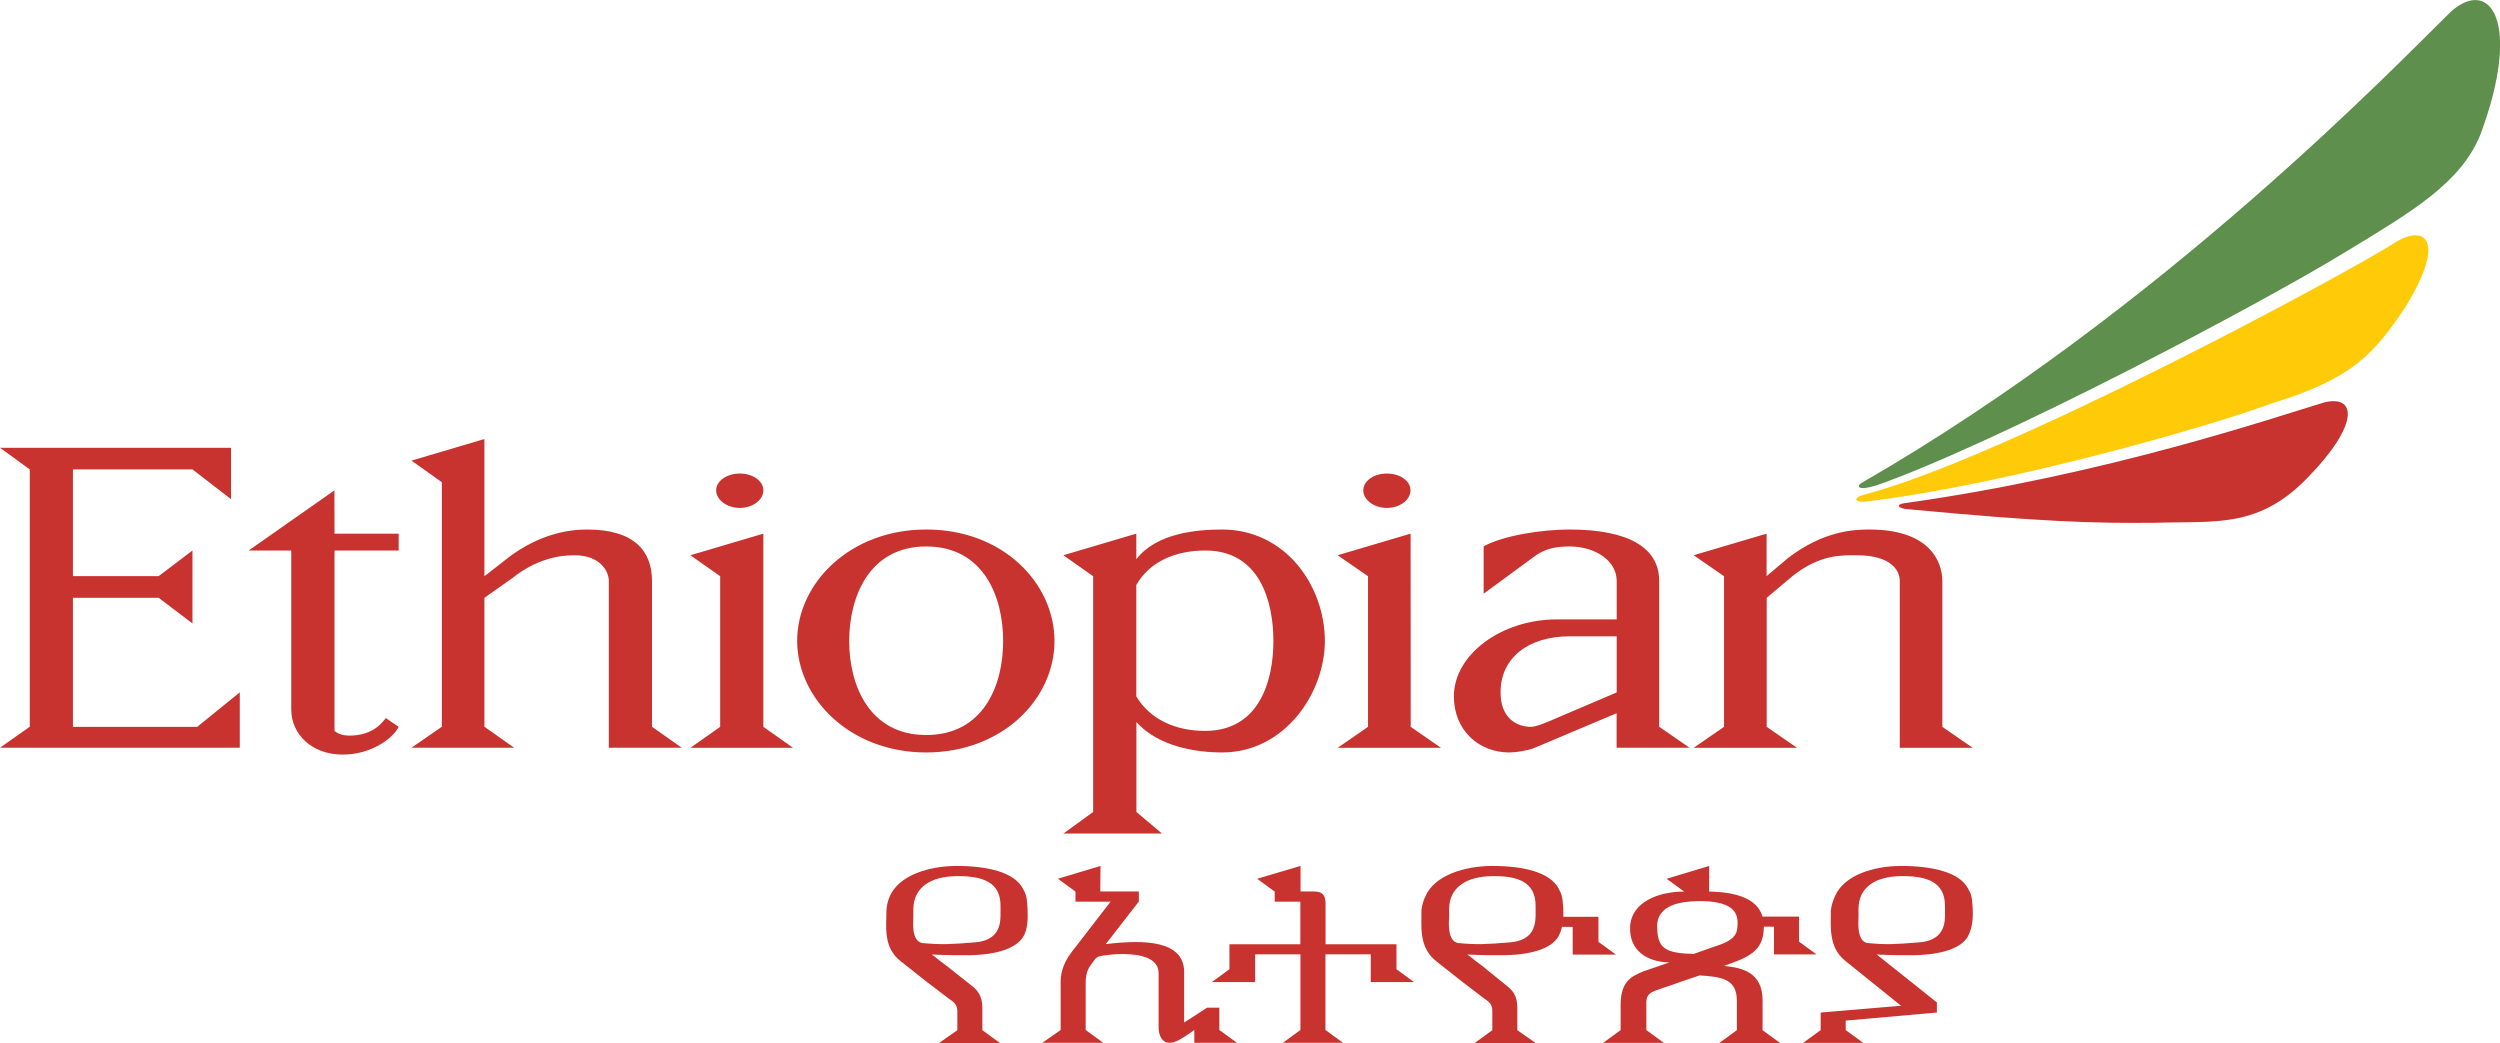
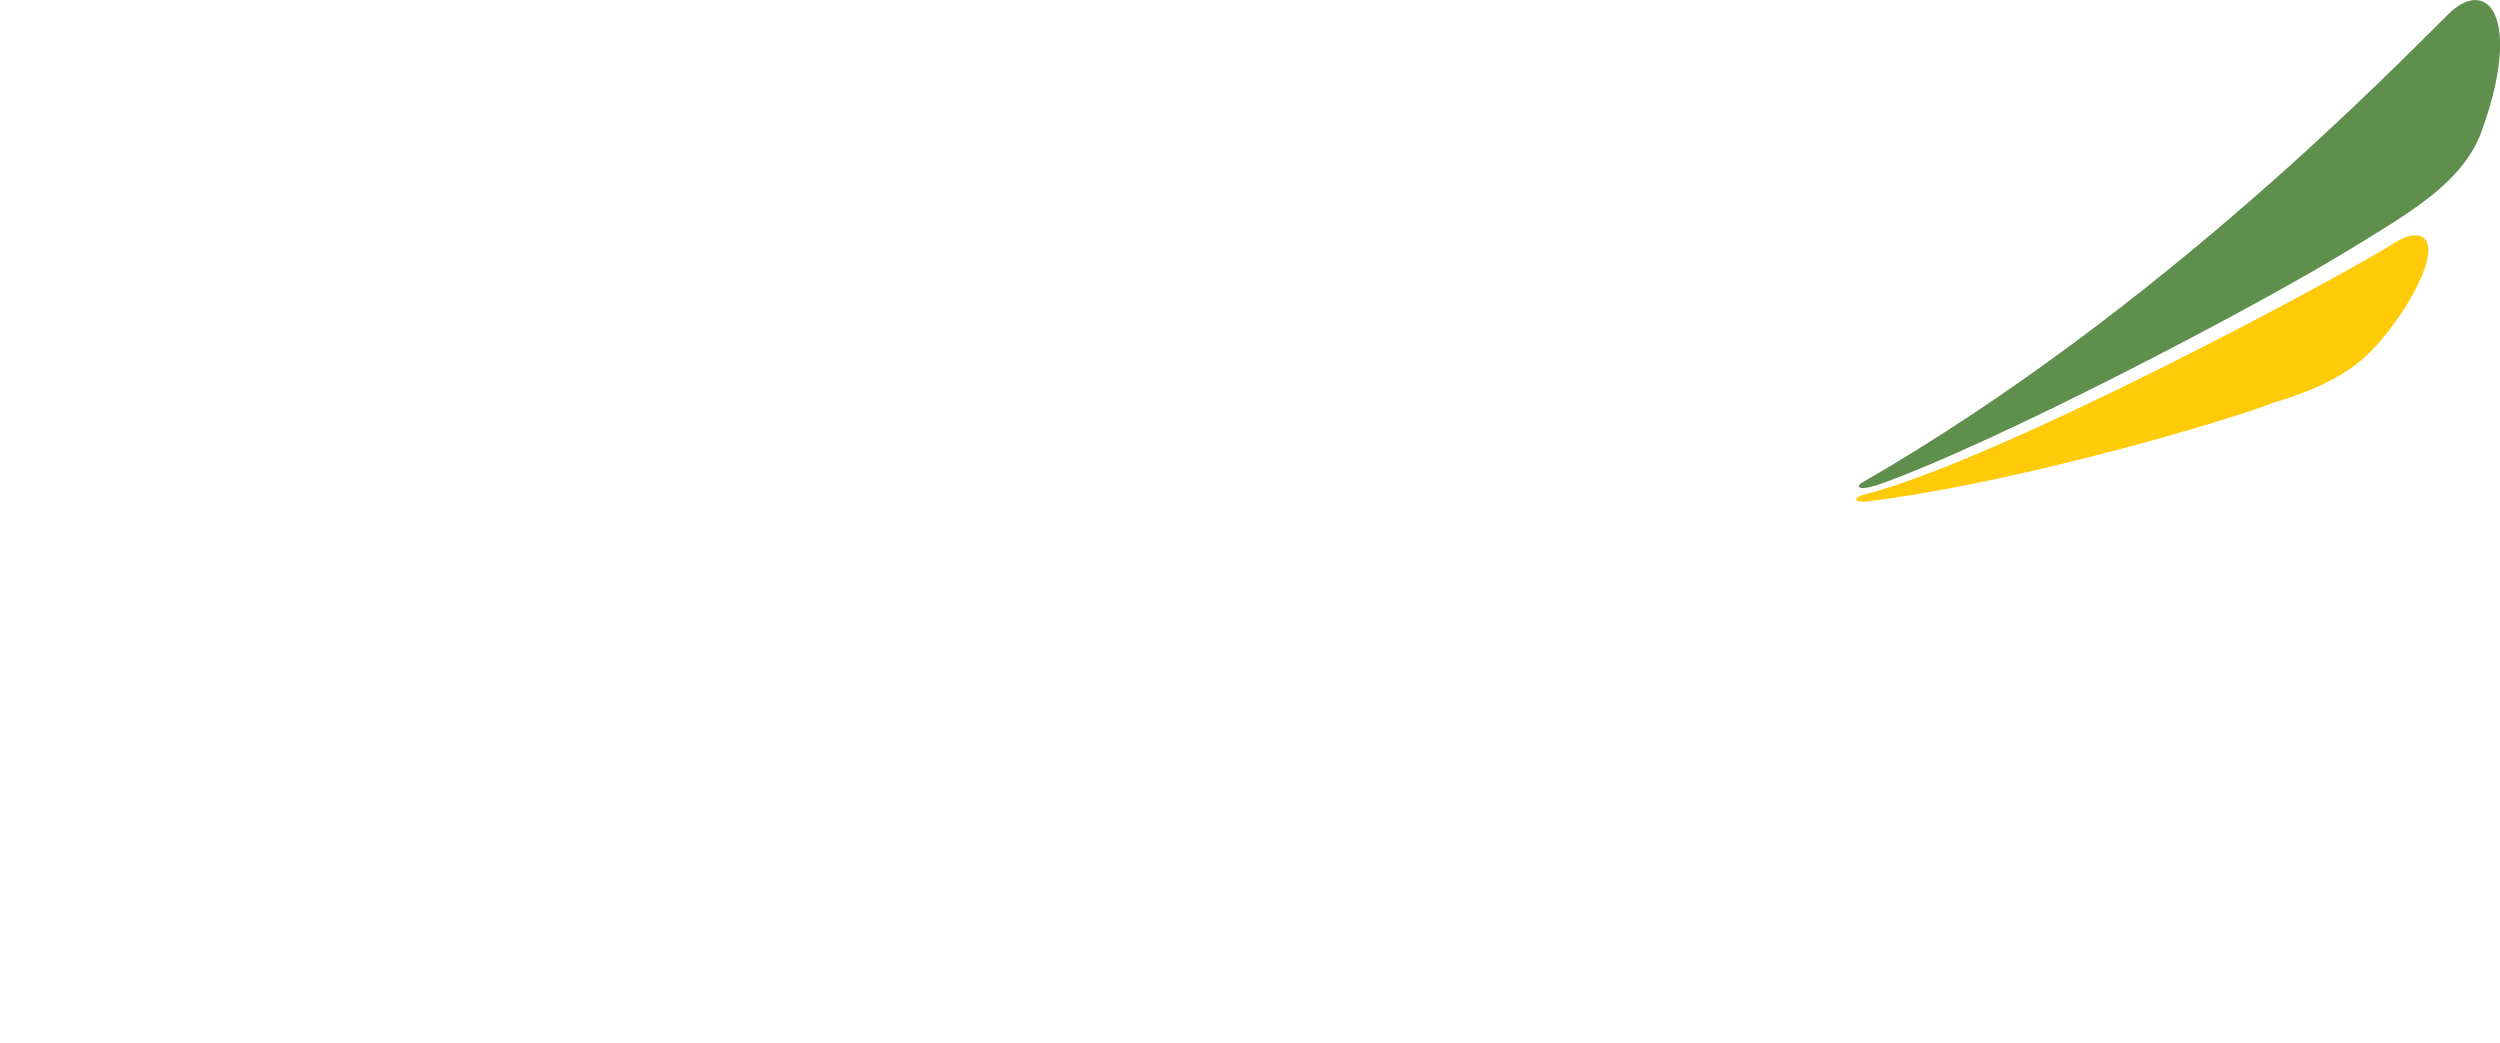
<svg xmlns="http://www.w3.org/2000/svg" enable-background="new 0 0 2478.2 1033.9" viewBox="0 0 2478.2 1033.9">
-   <path d="m2313.7 397.7c-3.4-.1-6.8.4-10 1.3-46.6 13.9-216.2 72-415.9 99.8-8.9 1.2-6.6 5.4 4 6 133.5 12.6 183.9 14 245.1 13.4 58.7-1.9 102.6 6.2 152-46.2 45.5-47 46.2-74.1 24.8-74.3zm-1833.5 37.5-72.3 21.4 30.1 21.4v242.4l-30.1 20.8h101.8l-29.5-20.8v-127.8l27.5-19.4c23.5-18.8 45.9-22.8 61.6-22.8 25.9 0 34.2 16.1 34.2 25.4v165.4h72.3l-29.5-20.8v-144.6c0-28.7-16.6-50.9-64.3-50.9-18.2 0-46.6 4.2-77.7 27.5l-24.1 18.8zm-480.2 8.7 29.5 21.4v255.1l-29.5 20.8h237.7v-54.9l-42.2 34.2h-123.2v-127.9h85l33.5 25.4v-72.3l-33.5 25.4h-85v-105.8h118.5l38.2 29.5v-50.9zm733.3 25.5c-12.7 0-23.4 7.3-23.4 16.7s10.8 17.4 23.4 17.4c12.9 0 23.4-8 23.4-17.4s-10.5-16.7-23.4-16.7zm641.5 0c-12.9 0-23.4 7.3-23.4 16.7s10.6 17.4 23.4 17.4c12.9 0 23.4-8 23.4-17.4.1-9.4-10.5-16.7-23.4-16.7zm-1043.3 16.7-85 59.6h42.2v157.4c0 25.3 21 44.9 50.9 44.9 28 0 49.7-15.6 55.6-27.5l-12.7-8.7c-2.7 2.9-11.4 17.4-36.2 17.4-10.4 0-14.7-4.7-14.7-4.7v-178.8h63.6v-16.7h-63.6zm586.6 38.8c-75.5 0-127.9 53.1-127.9 110.5.2 57.1 52.4 110.5 127.9 110.5 76.1-.1 127.2-53.4 127.2-110.5-.1-57.3-51.1-110.6-127.2-110.5zm293.3 0c-25.4 0-65.2 3.6-85 29.5v-25.4l-72.3 21.4 29.5 20.8v233.7l-29.5 21.4h97.8l-25.4-21.4v-89.1c22.1 24.6 59.7 30.1 85 30.1 62.5-.1 101.8-59.3 101.8-110.5-.1-55.3-39.4-110.5-101.9-110.5zm344.3 0c-27.3 0-65.5 5.9-85 16.7v46.9l50.2-36.8c9.8-7.4 20.4-10 34.8-10 26.1 0 46.9 14.4 46.9 34.2v38.1h-59.6c-54.7.1-101.8 34.8-101.8 76.3 0 33.9 25 55.6 54.9 55.6 7 0 18.3-1.8 25.4-4.7l81-34.2v34.2h72.3l-30.1-20.8v-144.6c0-32.8-30.2-50.9-89-50.9zm297.3 0c-15.7 0-45.3 1.4-80.4 28.1l-21.4 18.1v-42.1l-72.3 21.4 30.1 20.8v149.3l-30.1 20.8h102.5l-30.1-20.8v-127.9l25.4-21.4c27.3-21.7 48.6-20.8 63.6-20.8 34.3 0 42.9 15 42.9 25.5v165.4h72.3l-30.1-20.8v-144.7c-.1-19.5-12.8-50.9-72.4-50.9zm-1096.3 4.1-72.3 21.4 29.5 20.8v149.3l-29.5 20.8h101.8l-29.5-20.8zm641.6 0-72.3 21.4 30.1 20.8v149.3l-30.1 20.8h102.5l-30.1-20.8zm-480.2 12.7c56.6 0 76.3 49.2 76.3 93.8 0 44.3-19.7 93.1-76.3 93.1-56 0-76.3-48.8-76.3-93.1 0-44.6 20.3-93.8 76.3-93.8zm276.6 4c53.8-.1 67.6 50.1 67.6 89.7 0 39.4-13.9 89.1-67.6 89.1-28.8.1-54.5-11-68.3-34.2v-110.4c13.6-23.8 39.5-34.1 68.3-34.2zm361 85.1h46.9v55.6l-59.6 25.4c-6.6 2.9-19.6 8.7-25.4 8.7-12.9 0-30.1-7.4-30.1-34.2-.1-33.9 27.3-55.5 68.2-55.5zm-607.4 227.6c-27.6 0-57.2 9.3-66.3 30.1-1.9 4.3-3 9.2-3.3 14.1.2 14.4-3.9 36.3 14.1 50.2l25.4 20.1 22.8 17.4c3.4 2.2 8 5 8 12.1v18.8l-18.1 12.7h60.3l-17.4-12.7v-20.1c0-10-1.4-17.1-10.7-24.1l-25.4-20.1c-9.1-6.5-8.9-7.2-14.1-10.7 0 0 20.5.9 30.1.7 38.4.6 56.1-8.8 61.6-20.1 3-6.3 3.9-14.2 3.3-26.1-.6-12.4-1.7-14.3-4.7-20.1-8.9-16.3-35.7-22.2-65.6-22.2zm142.6 0-42.2 12.7 17.4 12.7v10h34.8l-38.8 50.2c-5.9 8-10.7 17.1-10.7 29.5v47.5l-18.1 12.7h60.3l-17.4-12.7v-47.5c0-10.4 4-15.4 5.4-17.4 2.1-2.8 3.3-4.3 4-5.4 1.5-2 4-2.7 4-2.7 6.4-1.7 58.9-9 58.9 16.7v53.6c0 10.1 5.1 15.4 10 15.4 2.7 0 5.1-.2 10-2.7 5.1-2.5 15.4-10 15.4-10v12.7h42.2l-17.4-12.7v-22.1h-12.1l-22.8 14.7v-50.9c-.7-29.5-37.4-31.8-77.7-26.8l32.8-42.2v-10h-38.2zm198.2 0-42.9 12.7 17.4 12.7v10h25.4v42.2h-70.3v24.8l-17.4 12.7h42.9v-27.5h44.9v75l-17.4 12.7h59.6l-17.4-12.7v-75h44.9v27.5h42.9l-17.4-12.7v-24.8h-70.3v-40.2c0-10-4.5-12.1-12.1-12.1h-12.7v-25.3zm190.2 0c-27.5 0-57.4 9.3-66.3 30.1-2.1 4.3-3.5 9.2-4 14.1.4 14.4-3.2 36.3 14.7 50.2l25.4 20.1 22.8 17.4c3.4 2.2 7.6 5 7.4 12.1v18.8l-17.4 12.7h60.3l-18.1-12.7v-20.1c0-10-1.3-17.1-10.7-24.1l-24.8-20.1c-9.1-6.5-8.9-7.2-14.1-10.7 0 0 20 .9 29.5.7 38.6.6 56.3-8.8 61.6-20.1 1.2-2.4 2.1-5 2.7-8h10.7v27.5h42.9l-17.4-12.7v-24.8h-34.8v-8c-.8-12.4-1.7-14.3-4.7-20.1-8.9-16.4-35.6-22.3-65.7-22.3zm215 0-42.2 12.7 17.4 12.7c-25.7 0-52.5 10.5-53.6 34.8-1 23.2 15.9 34.8 38.8 35.5l-25.4 8.7c-13.2 5.2-22.8 11-22.8 33.5v24.8l-17.4 12.7h60.3l-17.4-12.7v-22.8c0-7.2-1.3-12.9 10-16.7 0 0 40.8-14.2 42.9-14.7 19.9 1.4 36.8 2.6 36.8 24.8v29.5l-17.4 12.7h60.3l-17.4-12.7v-29.5c0-28.5-20.9-32.4-38.2-34.2 2.3-.8 8.7-3.3 10.7-4 22.7-8.3 28.2-17.9 28.8-34.2v-.7h10v27.5h42.2l-17.4-12.7v-24.8h-36.2c-3.6-12.6-16.4-24.2-52.9-24.8zm190.2 0c-27.5 0-56.7 9.3-65.6 30.1-1.9 4.3-3.6 9.2-4 14.1.2 14.4-3.1 36.3 14.7 50.2l54.9 44.2-79.7 6.7v17.4l-17.4 12.7h59.6l-17.4-12.7v-9.4l90.4-8v-10l-59.6-47.5s19.8.9 29.5.7c38.4.6 56.5-8.8 61.6-20.1 3-6.3 4.6-14.2 4-26.1-.6-12.4-1.5-14.3-4.7-20.1-8.7-16.3-36.2-22.2-66.3-22.2zm-936.2 10.1c24.8-.3 43.9 5.3 43.5 30.1v9.4c-.2 13.4-5.5 24.3-24.8 26.1-25.2 2-33.2 2.5-52.9.7-10.6-2.1-8.9-20.1-8.7-26.1v-8c.4-21 17.1-32 42.9-32.2zm531 0c24.8-.3 43.2 5.3 42.9 30.1v9.4c-.2 13.4-5.5 24.3-24.8 26.1-25 2-32.6 2.5-52.2.7-10.4-2.1-9.1-20.1-8.7-26.1v-8c.2-21 17.2-32 42.8-32.2zm405.2 0c24.8-.3 43.9 5.3 43.5 30.1v9.4c0 13.4-5.7 24.3-24.8 26.1-25.2 2-32.5 2.5-52.2.7-10.4-2.1-8.9-20.1-8.7-26.1v-8c.2-21 16.6-32 42.2-32.2zm-202.3 24.8c34.1-.7 40.6 10.4 40.2 22.1-.2 7.5-.1 14.6-16.7 20.8-3.2 1.2-16 5.7-26.8 9.4-28-.7-36.2-5.2-36.2-27.5 0-22 25.5-24.5 39.5-24.8z" fill="#c8332f" />
  <path d="m1846.5 490.7c136.5-34.7 478.2-218.4 528.9-251 25-15.6 52.6-6.3 8.5 65.6-30.1 44.2-50.7 69.9-131 94.2-55.1 20.9-259.7 80.4-403 97.7-10.6 1-14-2.9-3.4-6.5" fill="#ffcb08" />
  <path d="m1860.2 481.1c119.1-41.8 378.4-178.3 466.8-232.5 63.6-38.7 112.8-67.3 132-115.8 41.1-110.8 9.6-156-29.4-121.3-49.8 48.4-284.3 294.4-584.4 467.3-4.5 2.5-5.1 8.5 15 2.3" fill="#5e8f4d" />
</svg>